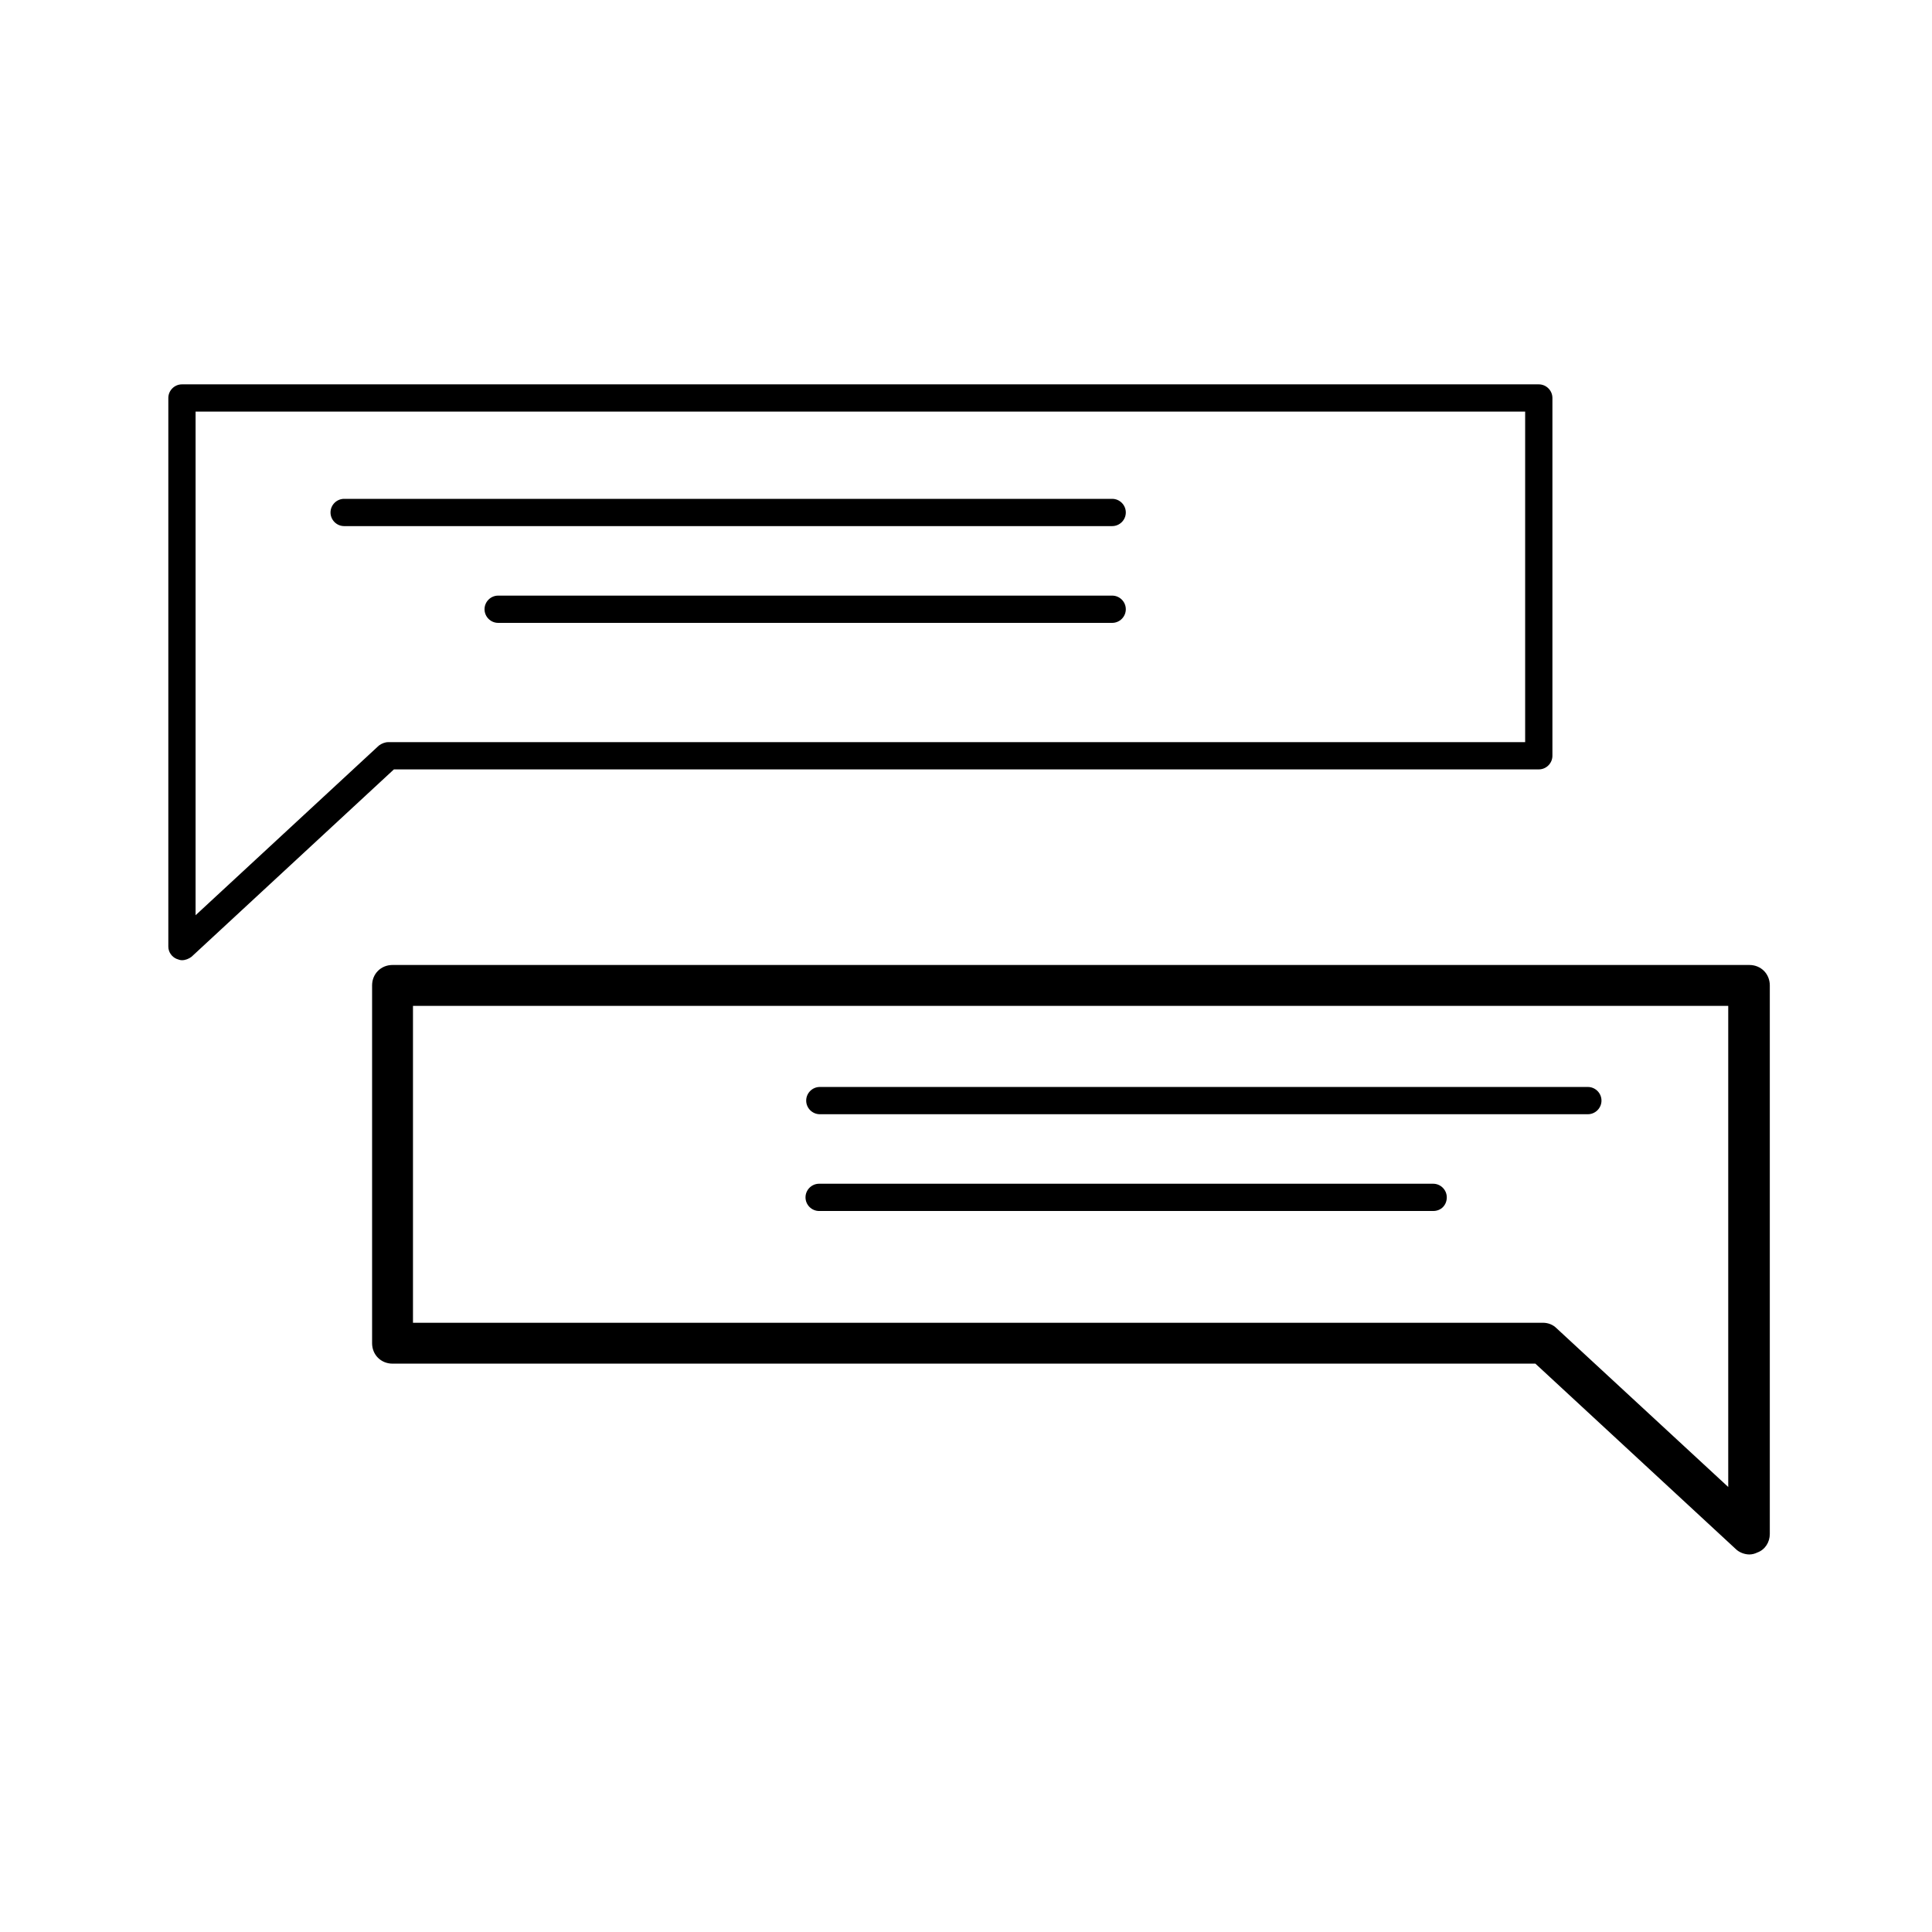
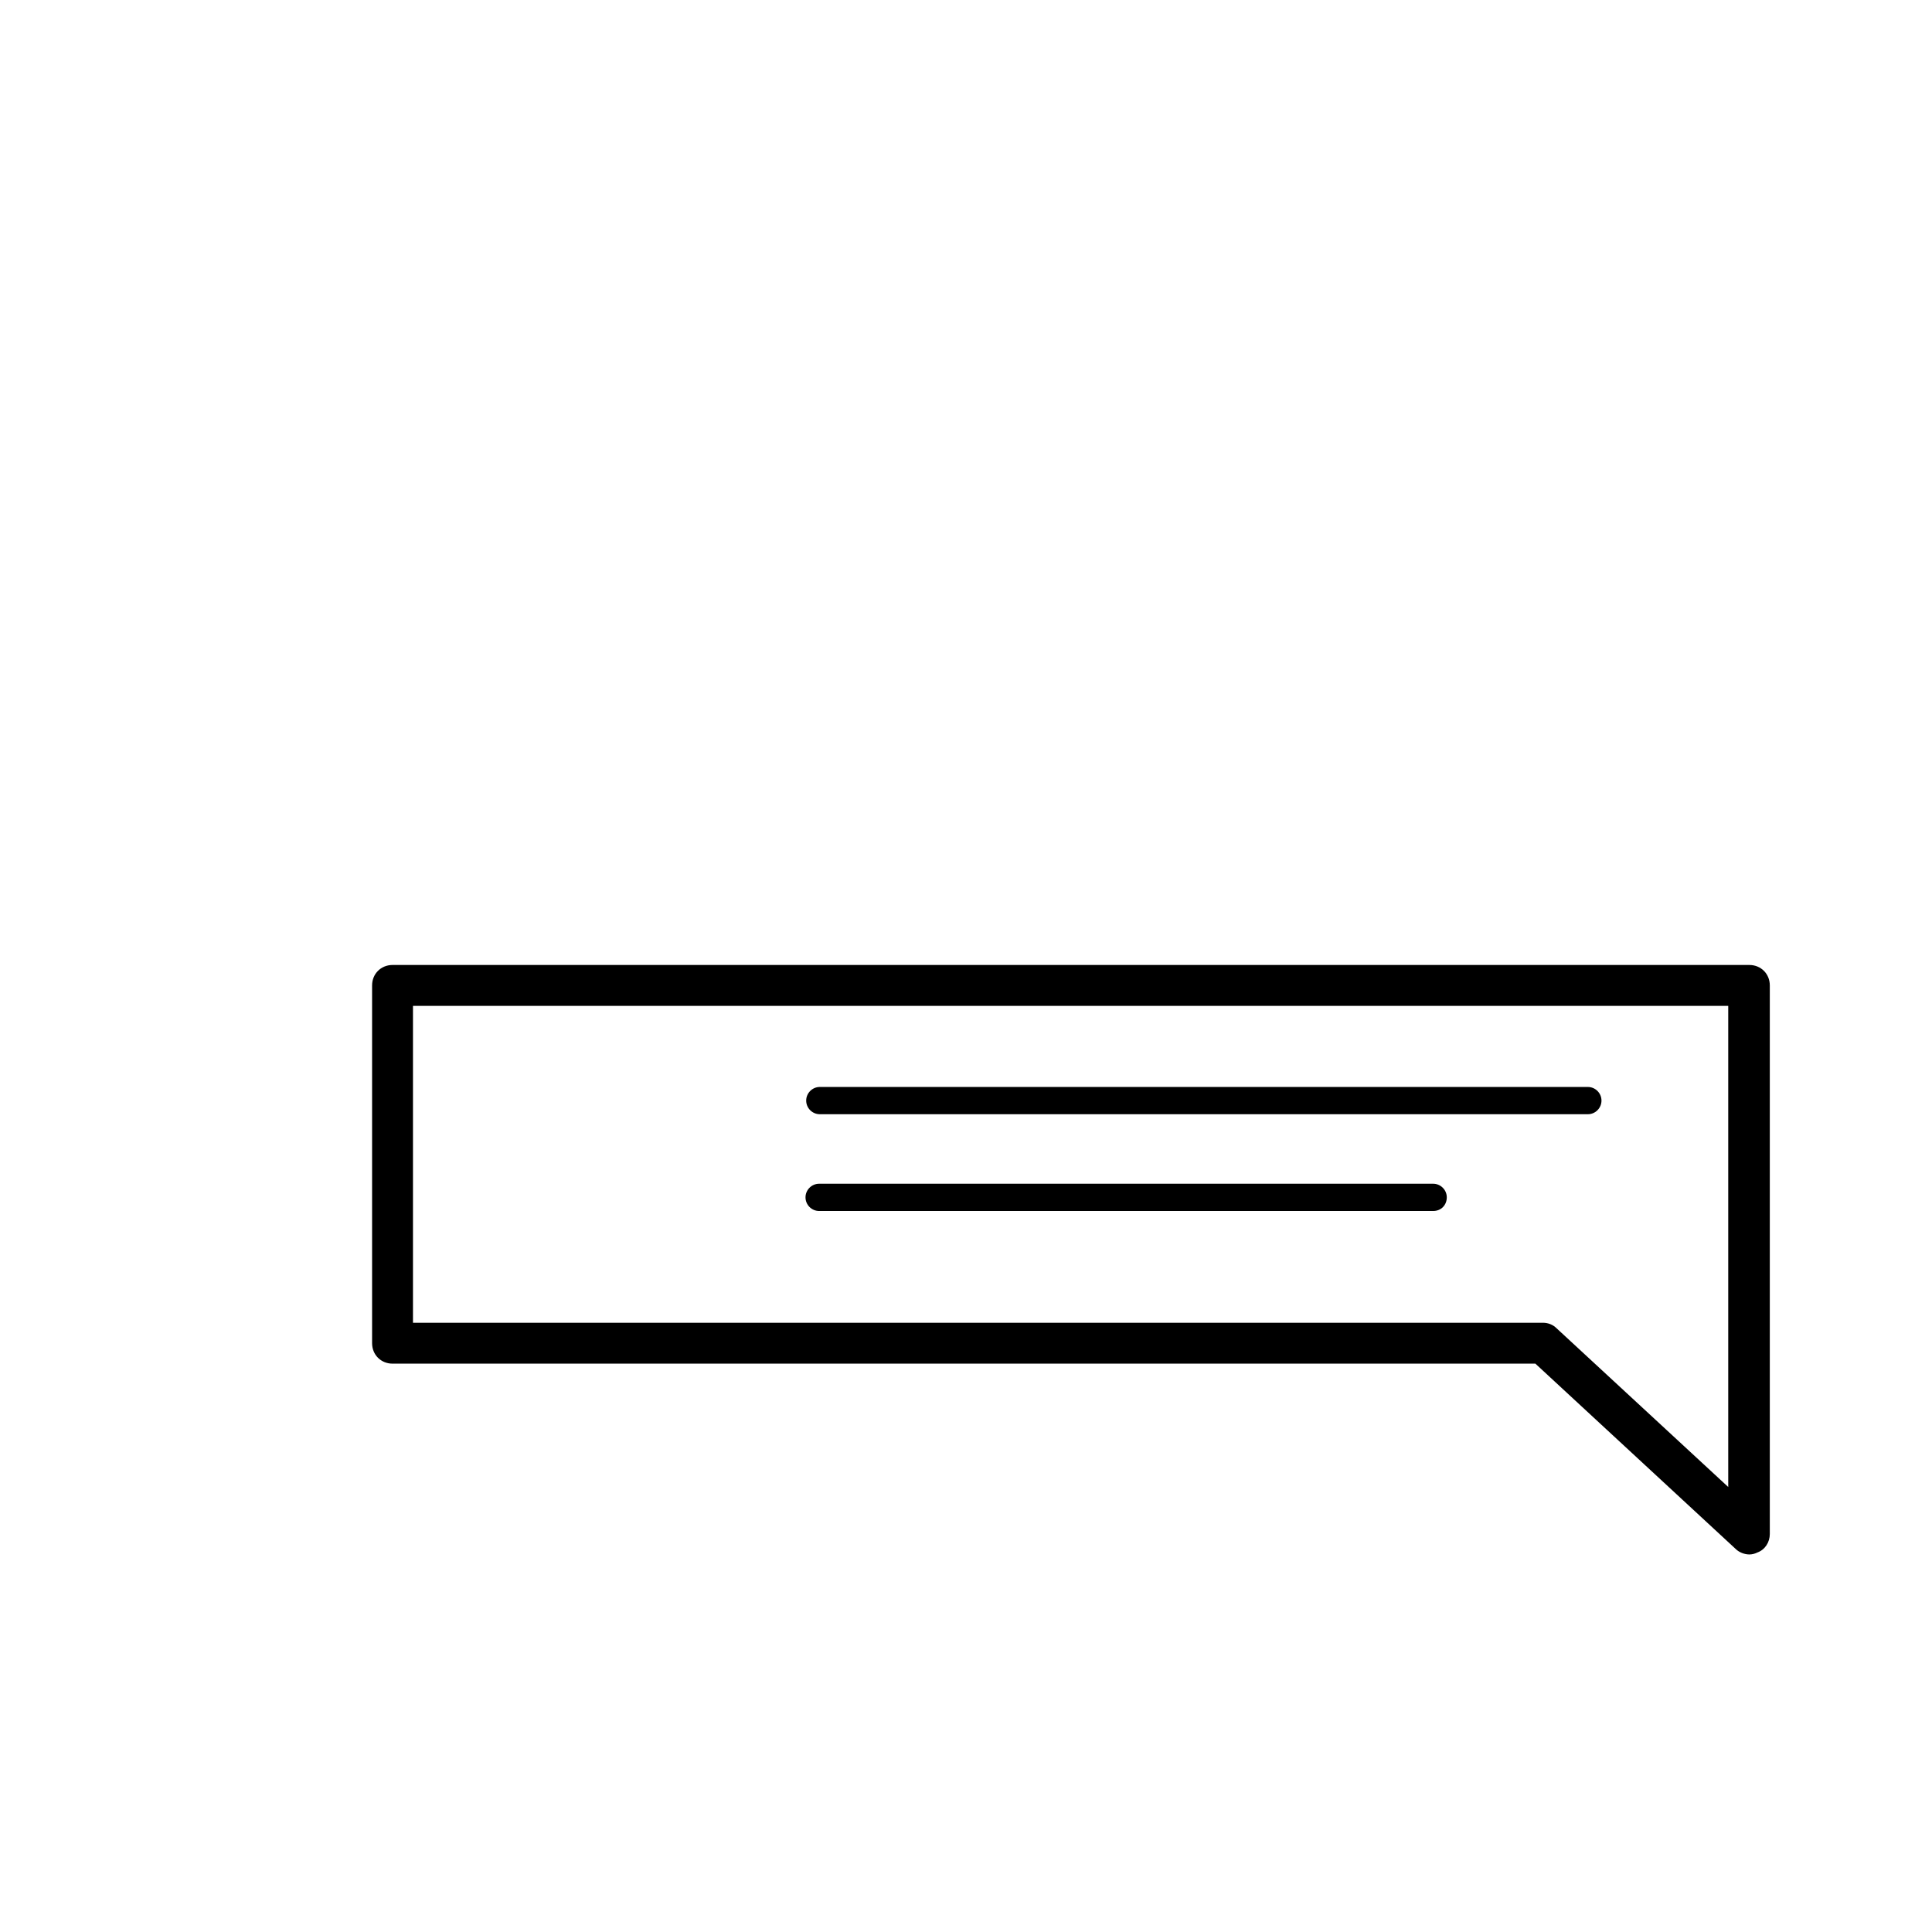
<svg xmlns="http://www.w3.org/2000/svg" viewBox="0 0 283.5 283.5">
-   <path class="st0" d="M26.7 140.9c-.3 0-.5-.1-.8-.2-.7-.3-1.2-1-1.2-1.8V58.4c0-1.1.9-2 2-2h199.1c1.1 0 2 .9 2 2v52.5c0 1.1-.9 2-2 2h-168l-29.7 27.5c-.4.3-.9.5-1.4.5zm2-80.5v73.9l26.9-24.9c.4-.3.9-.5 1.4-.5h166.8V60.4H28.7z" />
-   <path class="st0" d="M163.2 77.2H50.5c-1.1 0-2-.9-2-2s.9-2 2-2h112.7c1.1 0 2 .9 2 2s-.9 2-2 2zm0 14.2H73.1c-1.1 0-2-.9-2-2s.9-2 2-2h90.1c1.1 0 2 .9 2 2s-.9 2-2 2z" />
  <path d="M256.7 228.1c-.7 0-1.5-.3-2-.8l-29.4-27.2H57.6c-1.7 0-3-1.3-3-3v-52.5c0-1.7 1.3-3 3-3h199.1c1.7 0 3 1.3 3 3v80.5c0 1.2-.7 2.3-1.8 2.7-.4.2-.8.3-1.2.3zm-196.1-34h165.8c.8 0 1.5.3 2 .8l25.2 23.3v-70.6h-193v46.5z" />
  <path class="st0" d="M233 163.5H120.3c-1.1 0-2-.9-2-2s.9-2 2-2H233c1.1 0 2 .9 2 2s-.9 2-2 2zm-22.7 14.2h-90.1c-1.1 0-2-.9-2-2s.9-2 2-2h90.1c1.1 0 2 .9 2 2s-.8 2-2 2z" />
</svg>